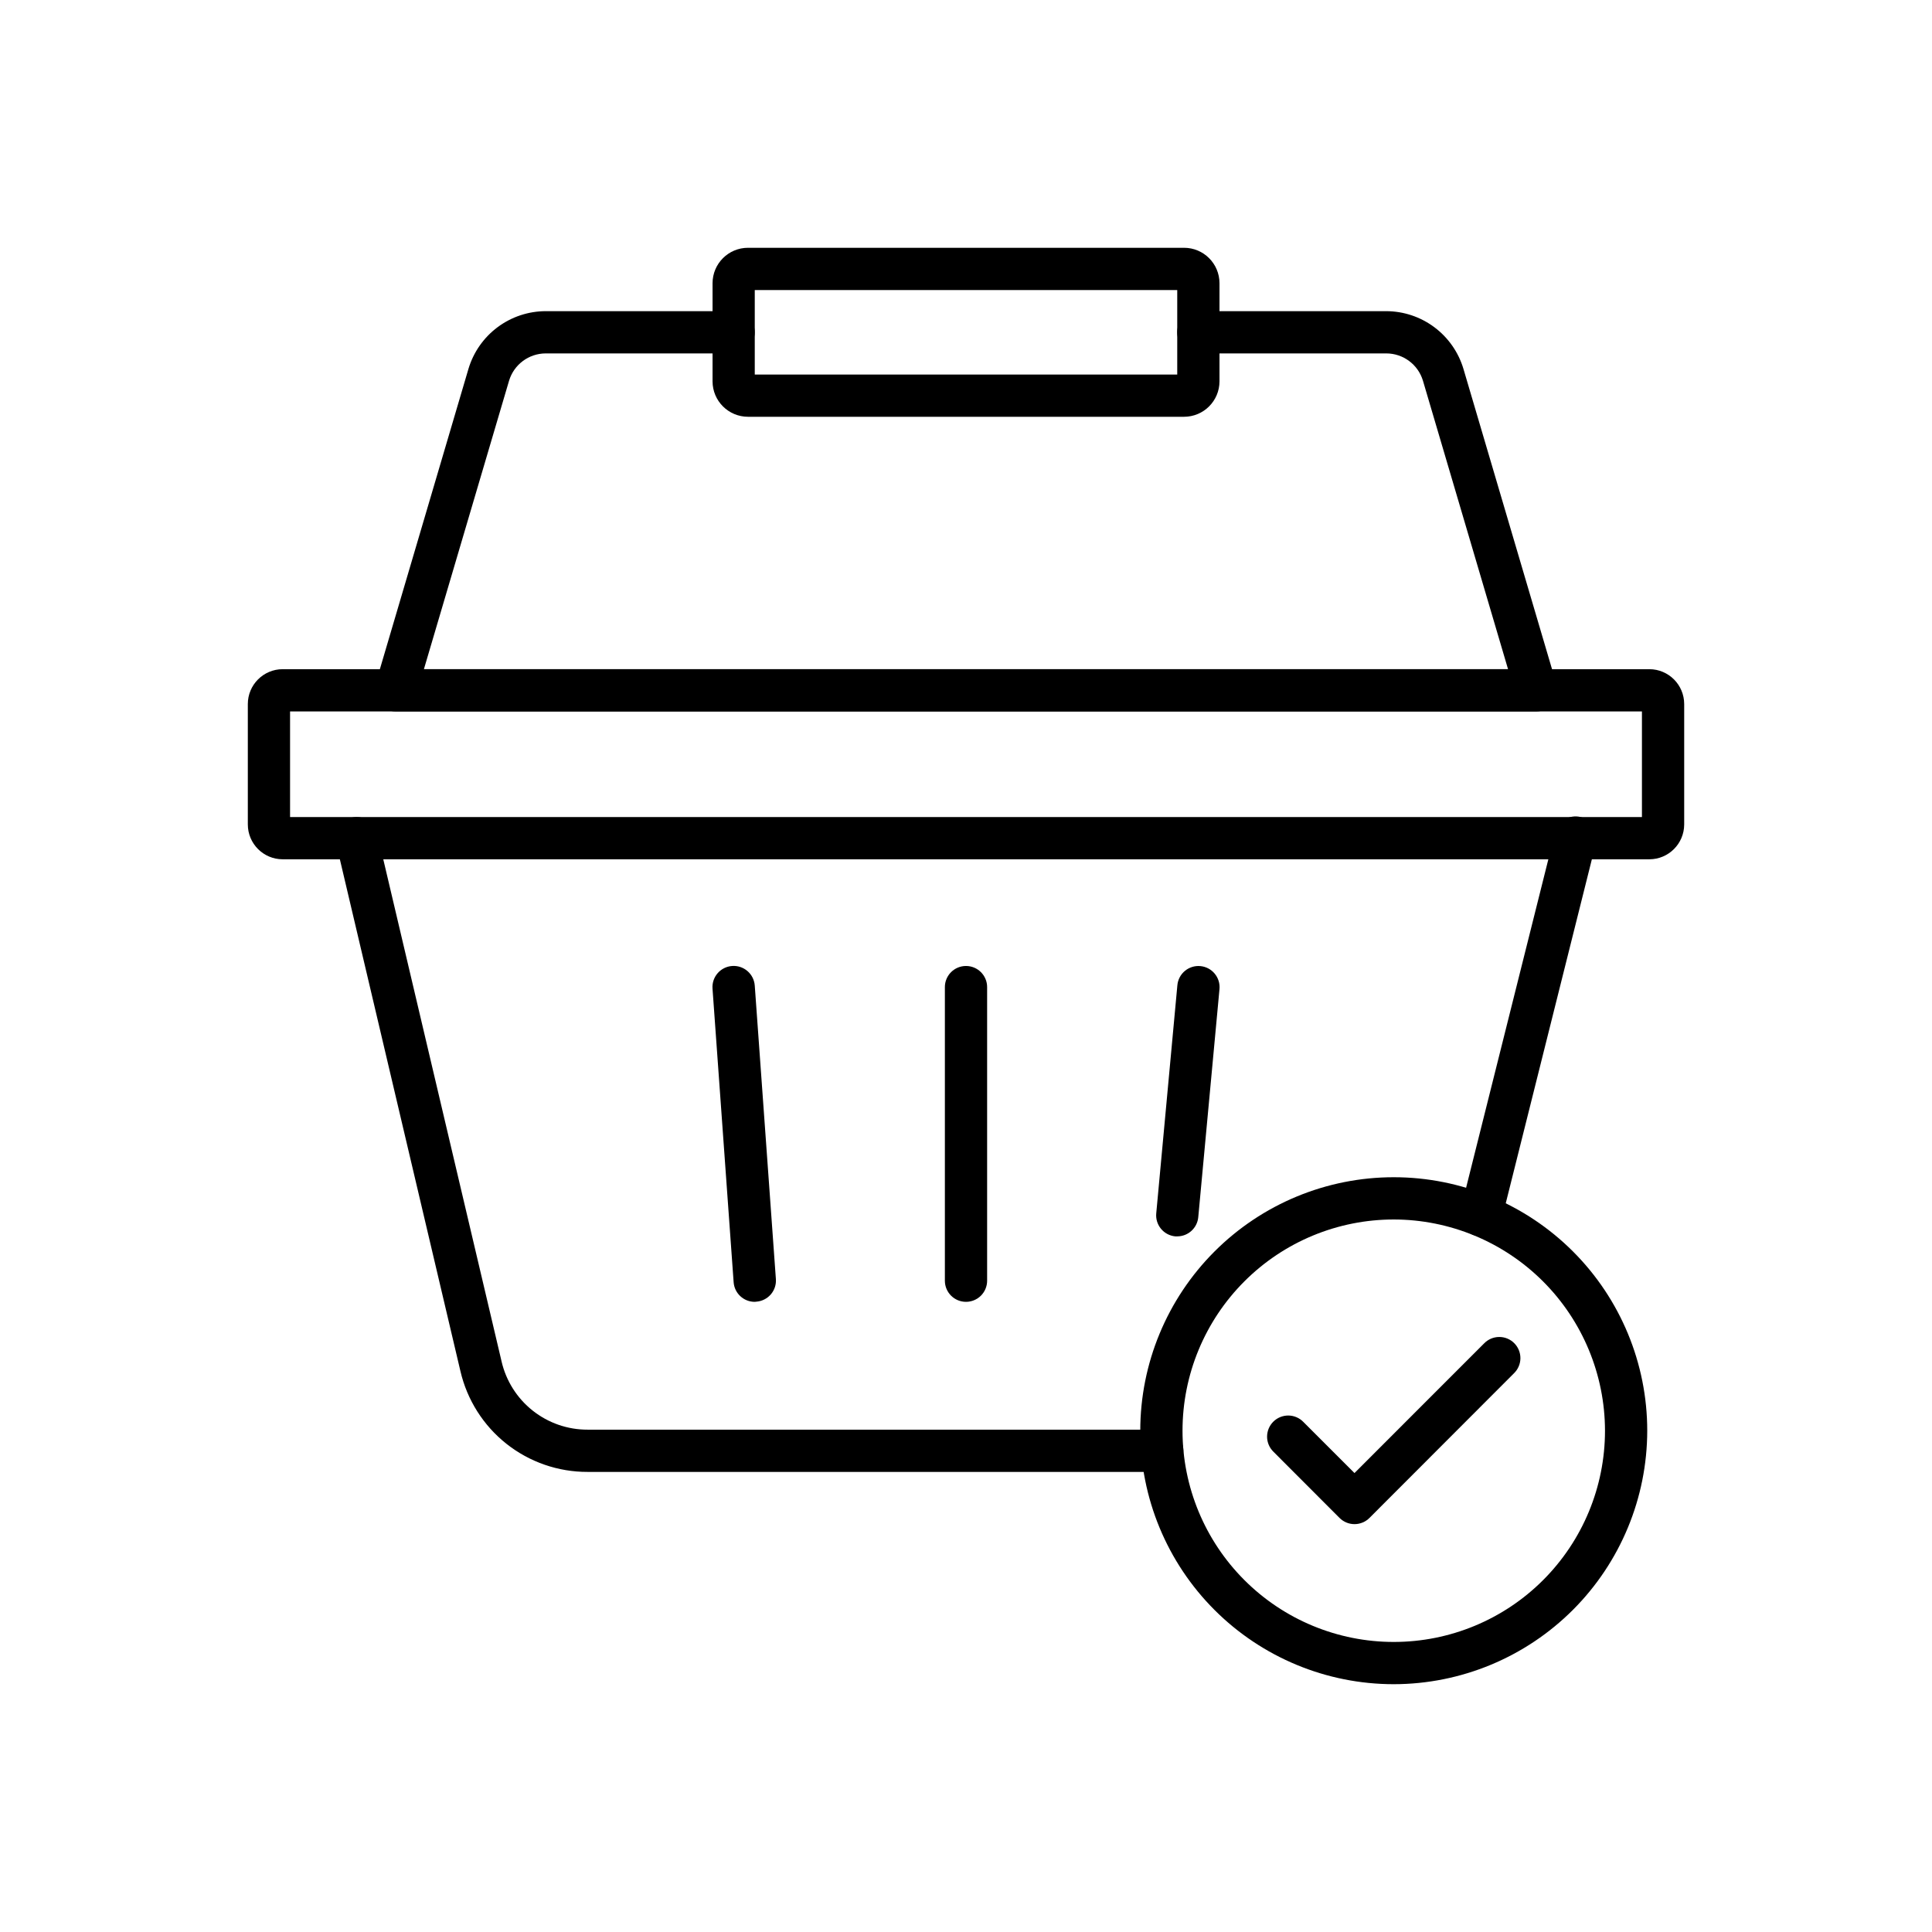
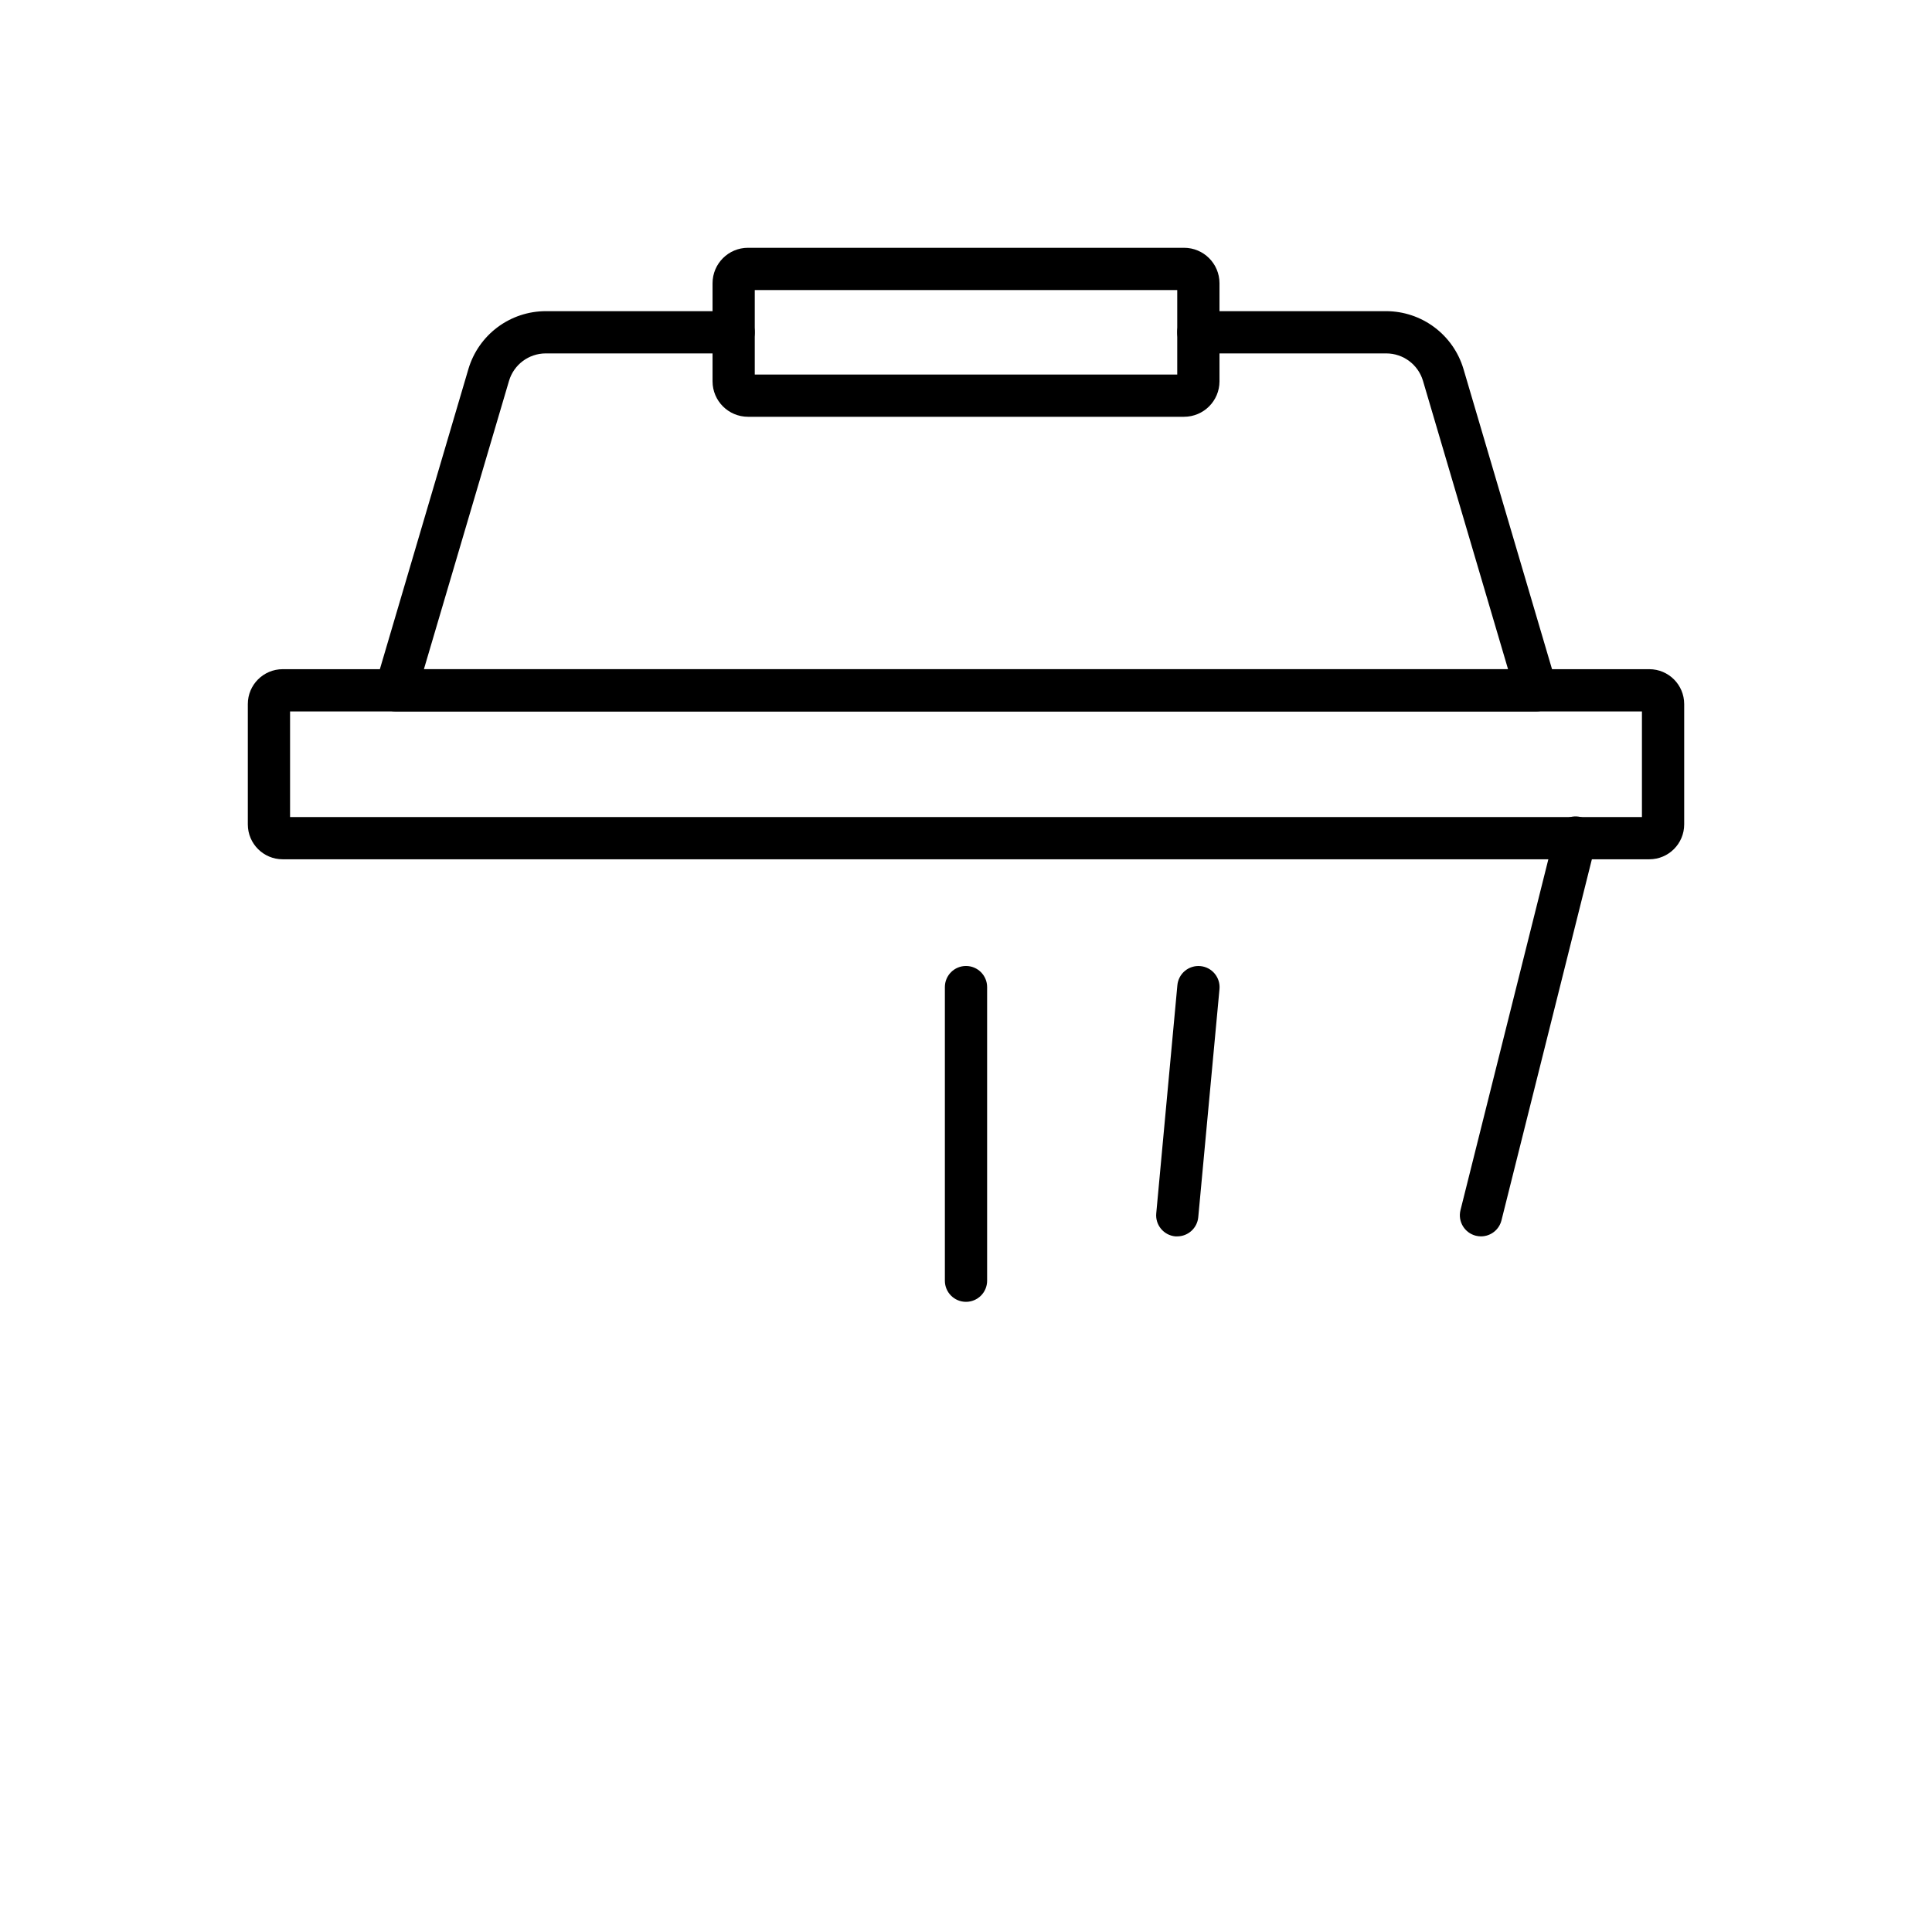
<svg xmlns="http://www.w3.org/2000/svg" fill="#000000" width="800px" height="800px" version="1.1" viewBox="144 144 512 512">
  <g>
    <path d="m536.48 471.65c-0.461 0-0.918-0.059-1.367-0.168-2.996-0.754-4.82-3.793-4.066-6.793l25.023-99.922h-0.004c0.324-1.48 1.23-2.766 2.519-3.566 1.285-0.801 2.844-1.043 4.312-0.676 1.473 0.367 2.731 1.316 3.488 2.629 0.758 1.312 0.949 2.879 0.535 4.336l-25.016 99.922c-0.625 2.488-2.859 4.234-5.426 4.238z" />
-     <path d="m452 534.07h-152.26c-7.816 0.027-15.406-2.602-21.535-7.453-6.125-4.852-10.422-11.641-12.188-19.254l-32.965-139.95c-0.711-3.012 1.152-6.027 4.164-6.734 3.008-0.711 6.023 1.156 6.734 4.164l32.973 139.95h-0.004c1.195 5.156 4.102 9.75 8.246 13.035 4.144 3.285 9.285 5.066 14.574 5.047h152.26c3.09 0 5.598 2.508 5.598 5.598 0 3.094-2.508 5.598-5.598 5.598z" />
    <path d="m581.09 371.72h-362.18c-5.098-0.004-9.227-4.133-9.234-9.23v-31.906c0-5.102 4.133-9.238 9.234-9.242h362.18c5.102 0.004 9.234 4.141 9.238 9.242v31.906c-0.012 5.098-4.141 9.227-9.238 9.23zm-360.22-11.195h358.26v-27.988h-358.26z" />
    <path d="m400 489c-3.094 0-5.598-2.504-5.598-5.598v-77.809c0-3.094 2.504-5.598 5.598-5.598 3.09 0 5.598 2.504 5.598 5.598v77.809c0 1.484-0.59 2.91-1.641 3.961-1.051 1.047-2.473 1.637-3.957 1.637z" />
    <path d="m455.98 471.65h-0.527c-3.07-0.297-5.324-3.023-5.035-6.098l5.598-60.457c0.133-1.48 0.852-2.844 1.992-3.797 1.145-0.949 2.617-1.41 4.098-1.273 3.082 0.281 5.352 3.008 5.07 6.09l-5.625 60.457c-0.27 2.875-2.68 5.074-5.57 5.078z" />
-     <path d="m344.02 489c-2.941 0.008-5.387-2.262-5.598-5.195l-5.598-77.809c-0.223-3.094 2.102-5.777 5.195-6 3.09-0.223 5.777 2.102 6 5.191l5.598 77.777c0.109 1.484-0.375 2.945-1.348 4.07-0.973 1.121-2.348 1.812-3.828 1.922-0.125 0.012-0.266 0.043-0.422 0.043z" />
    <path d="m551.14 332.54h-302.29c-1.766 0-3.426-0.832-4.484-2.246-1.055-1.414-1.383-3.242-0.883-4.934l24.668-83.625v-0.004c1.32-4.402 4.019-8.262 7.699-11.012 3.684-2.75 8.148-4.242 12.746-4.258h49.82c3.09 0 5.598 2.504 5.598 5.598 0 3.09-2.508 5.598-5.598 5.598h-49.82c-4.473 0.02-8.406 2.961-9.691 7.242l-22.566 76.445h287.31l-22.551-76.445c-1.285-4.289-5.227-7.231-9.707-7.242h-49.82c-3.09 0-5.598-2.508-5.598-5.598 0-3.094 2.508-5.598 5.598-5.598h49.82c4.594 0.02 9.059 1.512 12.734 4.262 3.68 2.75 6.375 6.609 7.695 11.008l24.668 83.625v0.004c0.5 1.688 0.172 3.516-0.879 4.926-1.055 1.414-2.711 2.25-4.473 2.254z" />
    <path d="m457.79 254.45h-115.57c-5.18-0.004-9.383-4.207-9.387-9.387v-26.008c0.004-5.184 4.207-9.383 9.387-9.387h115.57c5.184 0.004 9.383 4.203 9.387 9.387v26.008c-0.004 5.18-4.203 9.383-9.387 9.387zm-113.77-11.195h111.96v-22.391h-111.96z" />
-     <path d="m513.36 590.33c-17.816 0-34.902-7.078-47.5-19.676-12.598-12.598-19.676-29.684-19.676-47.5s7.078-34.902 19.676-47.5c12.598-12.598 29.684-19.676 47.5-19.676 17.816 0 34.902 7.078 47.5 19.676 12.598 12.598 19.676 29.684 19.676 47.5-0.02 17.809-7.106 34.883-19.695 47.477-12.594 12.594-29.672 19.68-47.48 19.699zm0-123.15v-0.004c-14.848 0-29.086 5.898-39.582 16.398-10.5 10.496-16.398 24.734-16.398 39.582s5.898 29.086 16.398 39.582c10.496 10.5 24.734 16.395 39.582 16.395 14.848 0 29.086-5.894 39.582-16.395 10.5-10.496 16.398-24.734 16.398-39.582-0.02-14.844-5.922-29.07-16.414-39.566-10.496-10.492-24.727-16.398-39.566-16.414z" />
-     <path d="m502.95 547.91c-1.484 0-2.906-0.59-3.957-1.641l-17.492-17.516c-1.082-1.043-1.699-2.477-1.711-3.977-0.012-1.504 0.578-2.945 1.641-4.008s2.504-1.652 4.008-1.641c1.5 0.016 2.934 0.629 3.977 1.711l13.535 13.535 34.348-34.355c1.043-1.078 2.477-1.695 3.981-1.707 1.5-0.016 2.945 0.578 4.004 1.637 1.062 1.062 1.652 2.508 1.641 4.008s-0.629 2.934-1.707 3.977l-38.297 38.336c-1.051 1.051-2.481 1.645-3.969 1.641z" />
  </g>
</svg>